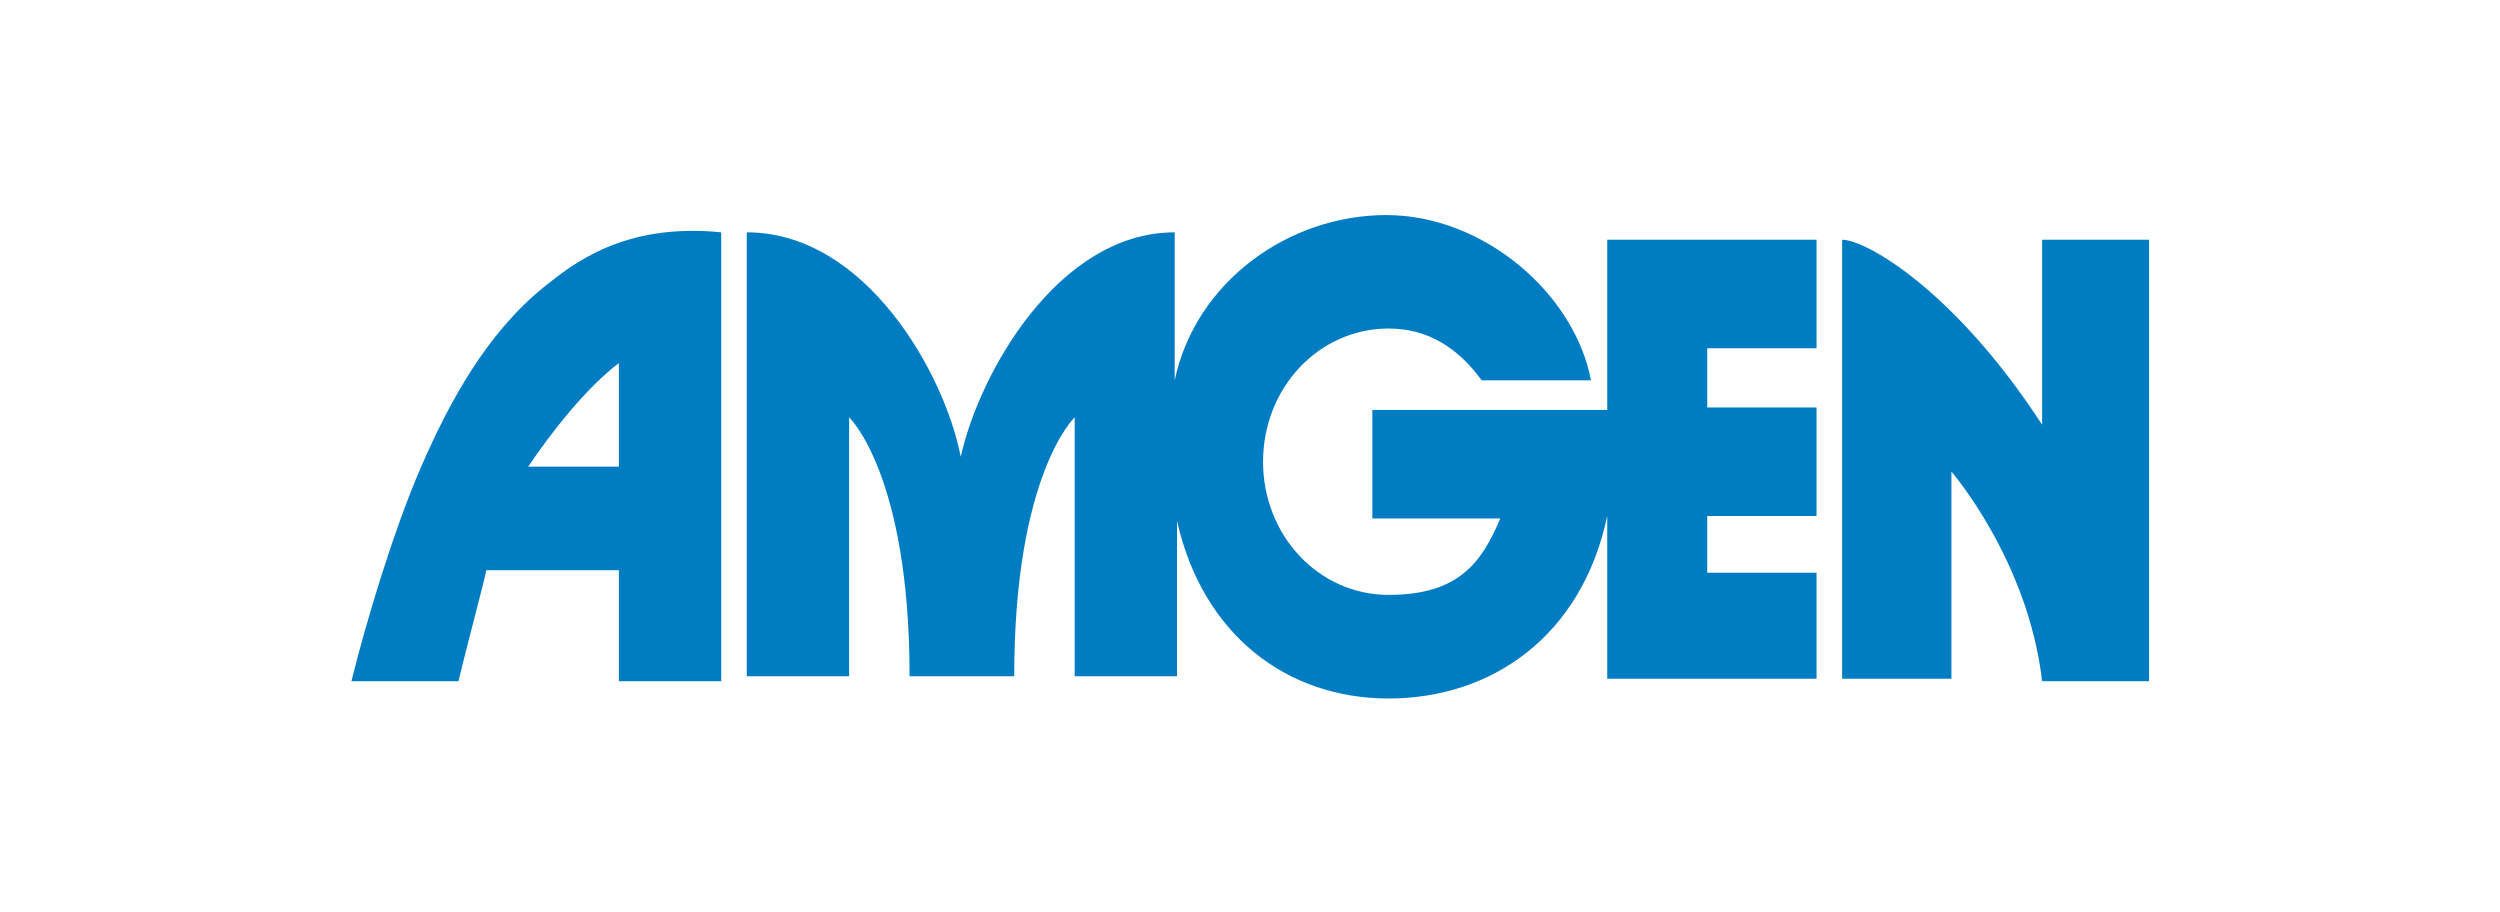
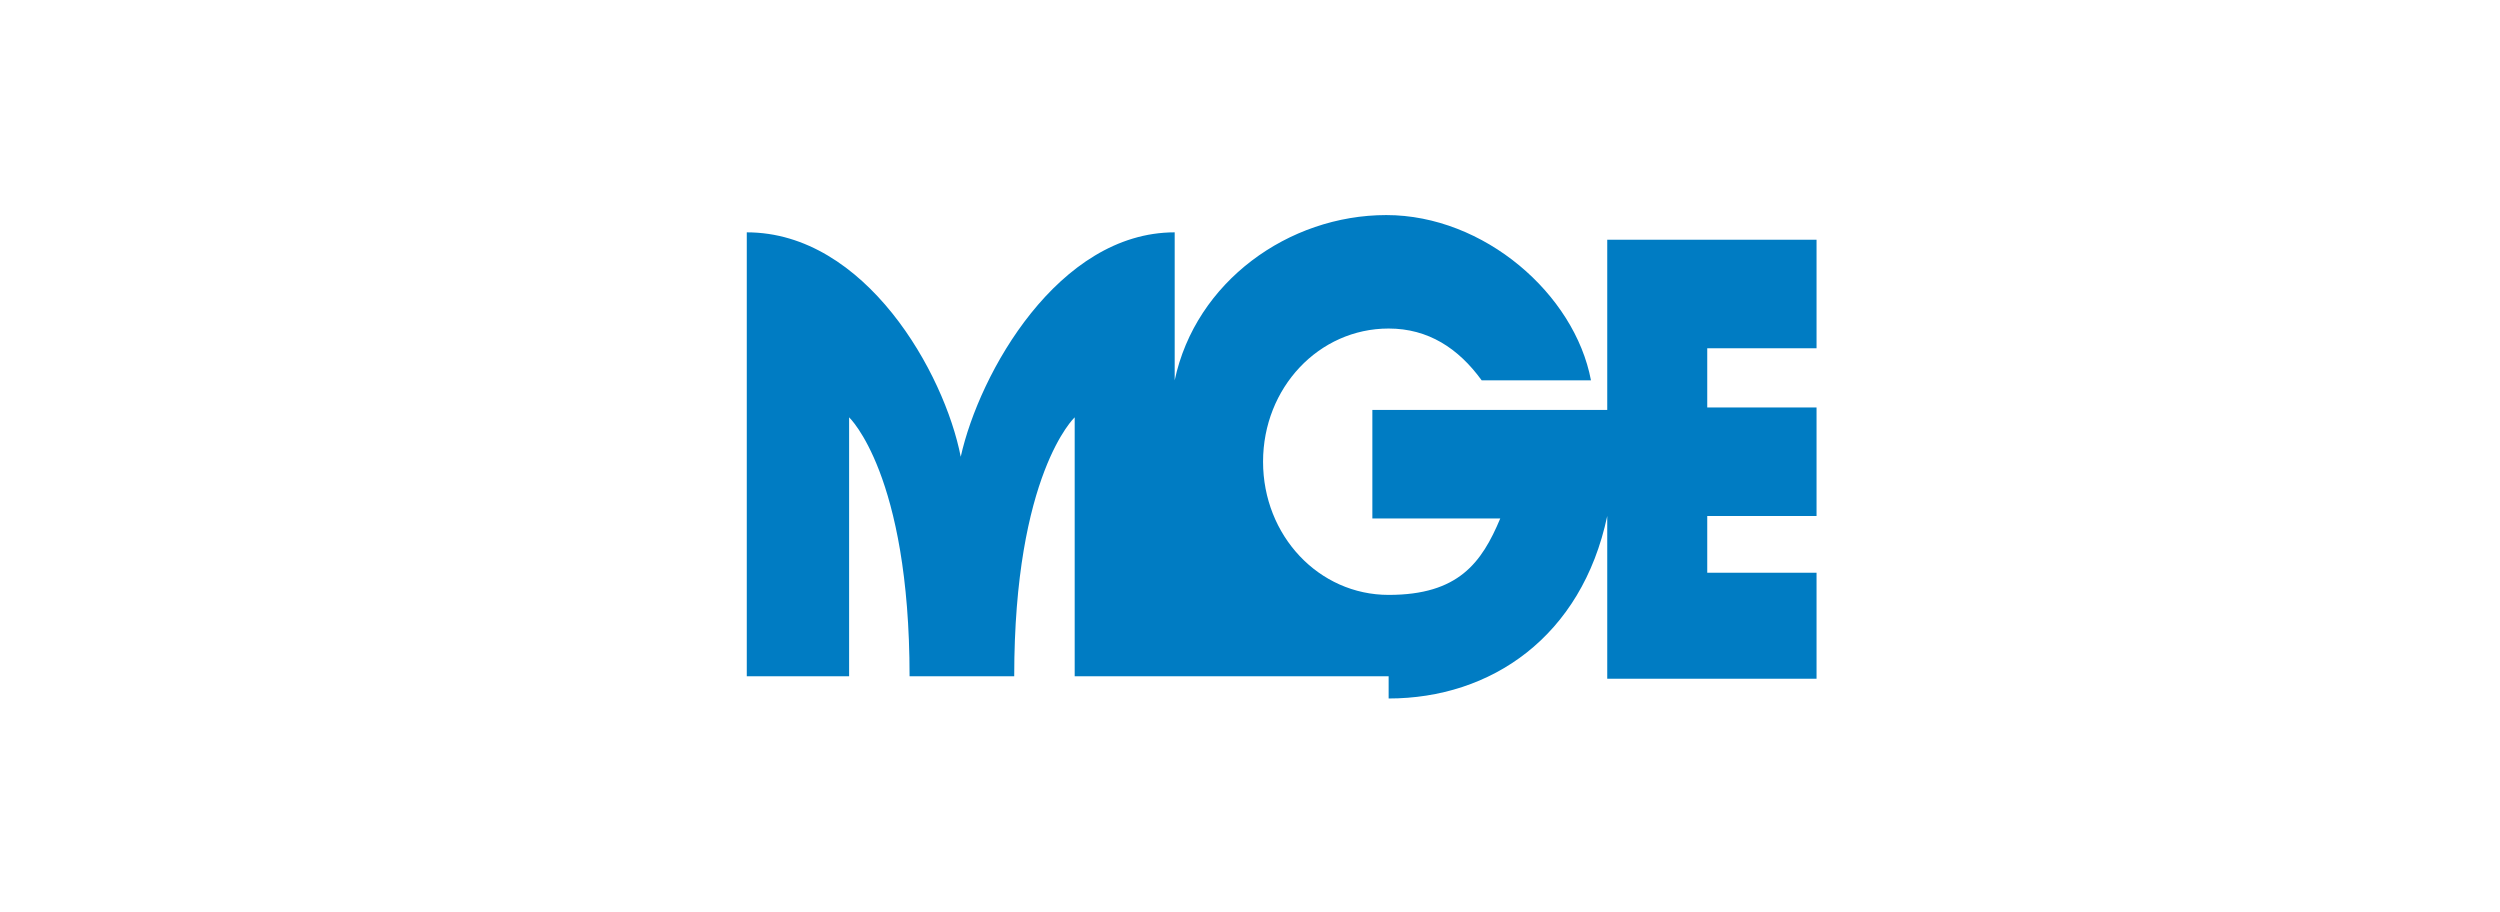
<svg xmlns="http://www.w3.org/2000/svg" width="233" height="85" viewBox="0 0 233 85" fill="none">
  <rect x="0" y="0" width="233" height="85" fill="#333333" stroke="none" />
  <rect width="233" height="85" transform="matrix(1 0 0 -1 0 85)" fill="white" />
-   <path d="M138.091 35.446C135.923 32.458 133.106 30.619 129.421 30.619C122.919 30.619 117.717 36.136 117.717 43.032C117.717 49.928 122.919 55.444 129.421 55.444C135.923 55.444 138.091 52.456 139.825 48.319H127.904V38.205H149.795V22.344H169.302V32.458H159.115V37.975H169.302V48.089H159.115V53.376H169.302V63.26C169.736 63.26 149.795 63.26 149.795 63.26V48.089C147.411 59.352 138.958 65.099 129.421 65.099C119.884 65.099 112.082 59.122 109.697 48.548V51.307V63.03H100.161V38.894C100.161 38.894 94.525 44.181 94.525 63.03H84.772C84.772 44.181 79.137 38.894 79.137 38.894V63.03H69.6V21.654C80.654 21.654 88.023 34.756 89.54 42.572C91.274 34.756 98.644 21.654 109.481 21.654V35.446C111.431 26.251 120.101 20.045 129.204 20.045C138.308 20.045 146.761 27.401 148.278 35.446H137.874H138.091Z" fill="#007CC3" />
-   <path d="M190.326 63.49C189.026 52.227 181.873 43.951 181.873 43.951V63.26H171.686V22.344C173.854 22.344 182.09 26.941 190.326 39.584V22.344H200.296V63.49H190.326Z" fill="#007CC3" />
-   <path d="M45.325 53.145C45.108 54.295 43.374 60.731 42.724 63.489H32.753C34.054 58.202 36.655 49.467 39.256 43.491C41.857 37.514 45.325 31.078 50.743 26.71C53.344 24.642 58.112 20.734 67.216 21.653V63.489H57.679V53.145H45.325ZM57.679 43.491V33.836C54.645 36.135 51.393 40.273 49.226 43.491H57.679Z" fill="#007CC3" />
+   <path d="M138.091 35.446C135.923 32.458 133.106 30.619 129.421 30.619C122.919 30.619 117.717 36.136 117.717 43.032C117.717 49.928 122.919 55.444 129.421 55.444C135.923 55.444 138.091 52.456 139.825 48.319H127.904V38.205H149.795V22.344H169.302V32.458H159.115V37.975H169.302V48.089H159.115V53.376H169.302V63.26C169.736 63.26 149.795 63.26 149.795 63.26V48.089C147.411 59.352 138.958 65.099 129.421 65.099V51.307V63.03H100.161V38.894C100.161 38.894 94.525 44.181 94.525 63.03H84.772C84.772 44.181 79.137 38.894 79.137 38.894V63.03H69.6V21.654C80.654 21.654 88.023 34.756 89.54 42.572C91.274 34.756 98.644 21.654 109.481 21.654V35.446C111.431 26.251 120.101 20.045 129.204 20.045C138.308 20.045 146.761 27.401 148.278 35.446H137.874H138.091Z" fill="#007CC3" />
</svg>